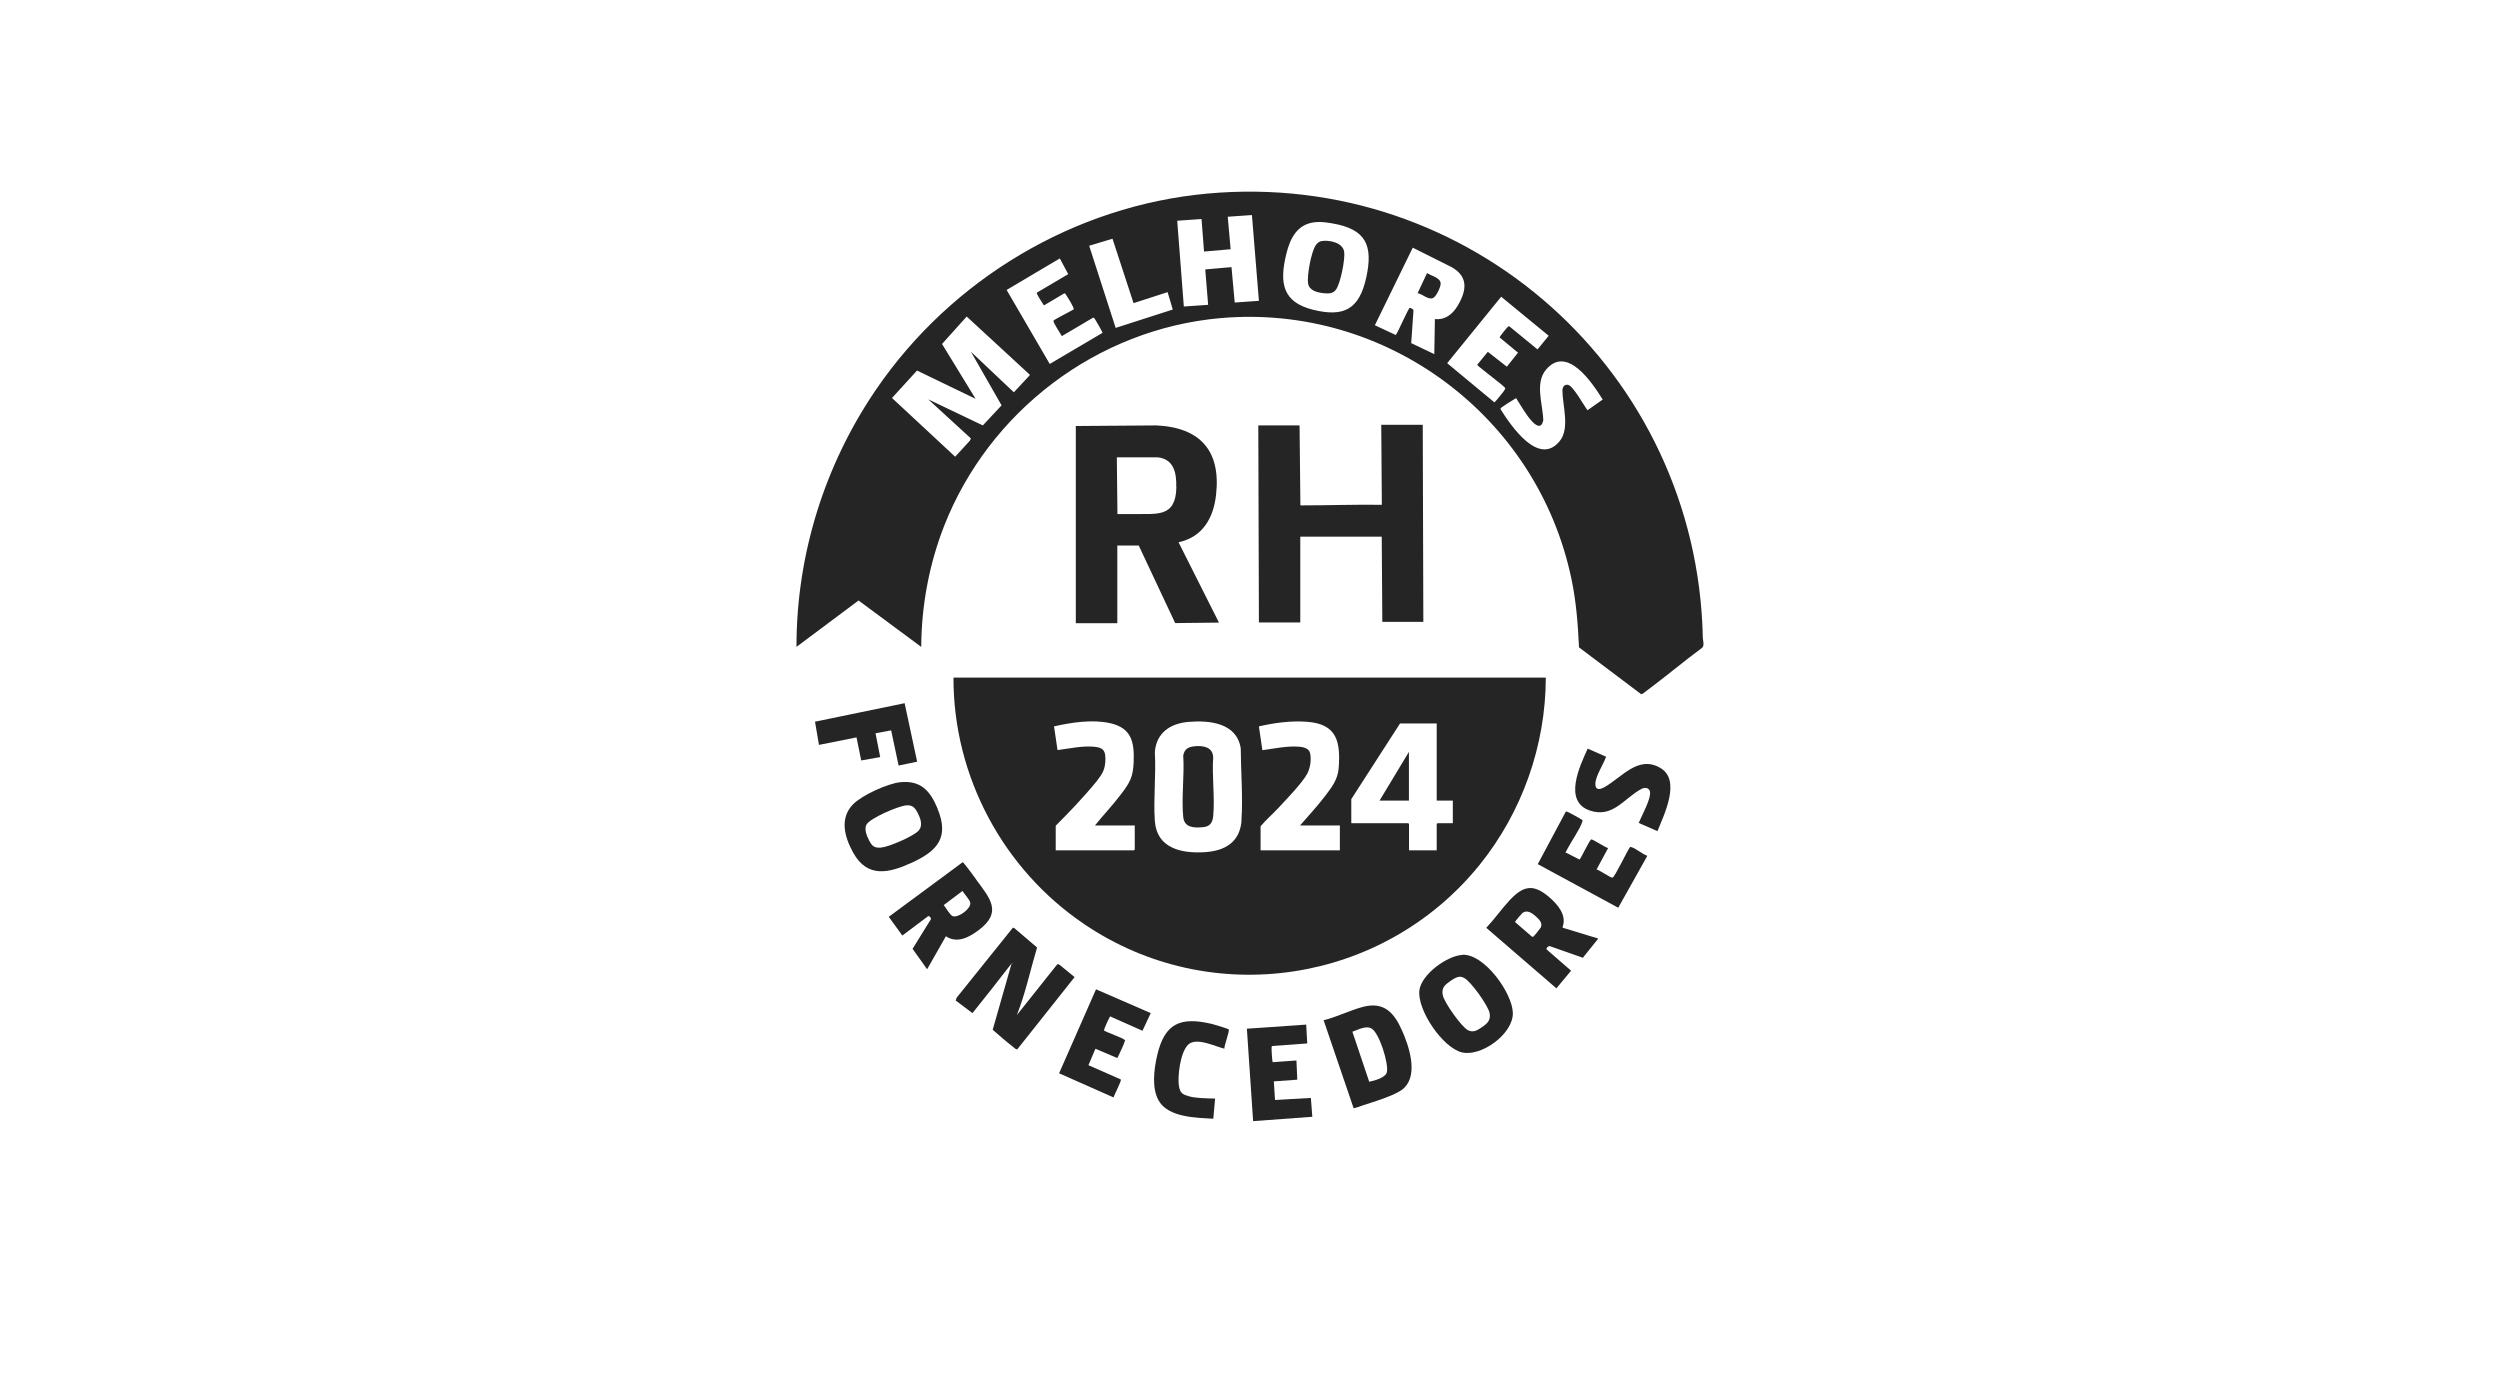
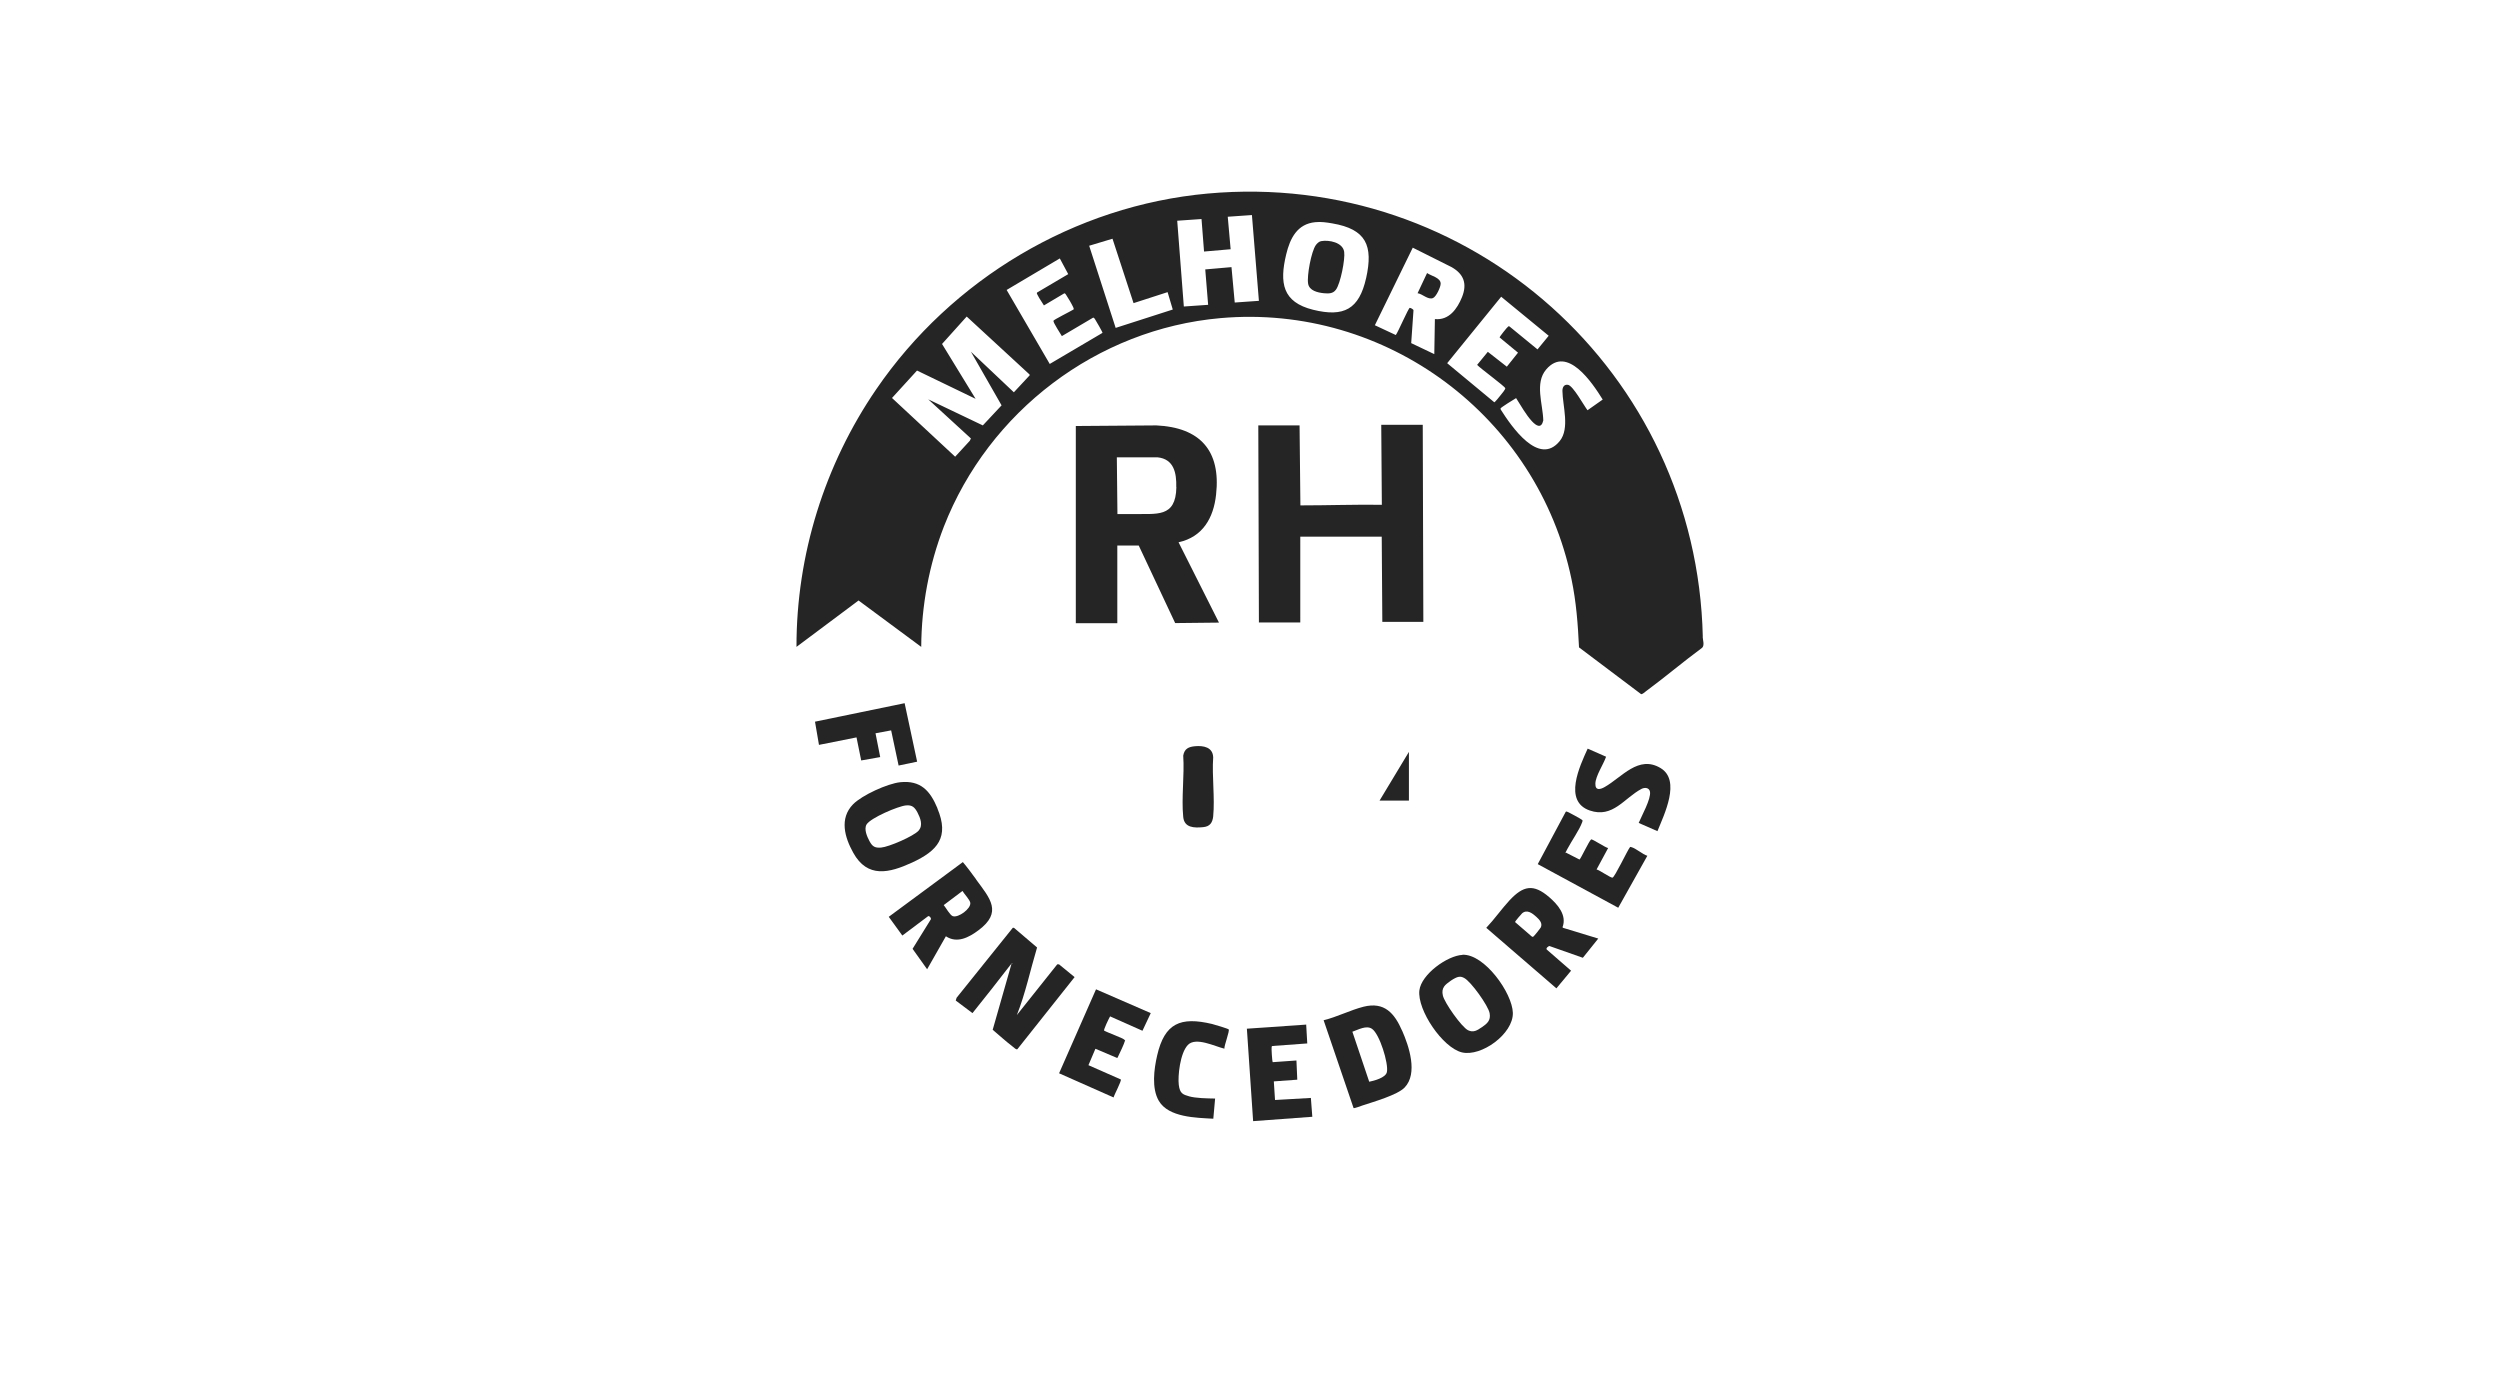
<svg xmlns="http://www.w3.org/2000/svg" width="240" height="132" viewBox="0 0 240 132" fill="none">
  <g clip-path="url(#clip0_9653_16232)">
    <path d="M163.469 61.127C162.891 35.747 141.157 16.295 115.946 18.58C103.151 19.74 91.36 26.792 84.119 37.371C79.164 44.609 76.45 53.274 76.462 62.101L82.421 57.647L88.438 62.101C88.461 58.146 89.189 54.237 90.609 50.56C94.928 39.482 105.322 31.583 117.171 30.539C133.085 29.136 147.624 39.969 150.869 55.629C151.32 57.786 151.481 59.944 151.585 62.148L157.544 66.636C157.66 66.671 157.925 66.428 158.029 66.347C159.854 65.001 161.586 63.528 163.411 62.182C163.654 61.927 163.469 61.44 163.457 61.127H163.469ZM98.832 36.049L97.33 37.661L93.207 33.764L96.152 38.914L94.351 40.839L89.108 38.334L93.207 42.092L93.103 42.312L91.695 43.844L85.632 38.206L88.034 35.573L93.658 38.287L90.436 33.021L92.803 30.388L98.843 35.956V36.072L98.832 36.049ZM100.772 34.935L96.637 27.836L101.742 24.809L102.55 26.317L99.582 28.068C99.478 28.149 99.582 28.254 99.628 28.358C99.79 28.695 100.033 28.996 100.217 29.321L102.169 28.161C102.25 28.149 102.308 28.242 102.342 28.3C102.527 28.567 102.885 29.182 103.012 29.46C103.047 29.541 103.093 29.611 103.07 29.704C102.839 29.855 101.153 30.69 101.13 30.794C101.095 30.98 101.811 32.024 101.938 32.267L104.941 30.493C105.033 30.493 105.068 30.574 105.114 30.632C105.206 30.771 105.853 31.884 105.841 31.954L100.783 34.935H100.772ZM107.1 31.467L104.56 23.591L106.8 22.918L108.821 29.101L112.089 28.045L112.586 29.715L107.1 31.479V31.467ZM118.533 29.031L118.222 25.644L115.704 25.864L115.981 29.263L113.648 29.425L113.013 21.19L115.346 21.027L115.588 24.148L118.141 23.927L117.864 20.807L120.185 20.645L120.855 28.88L118.533 29.043V29.031ZM131.144 26.711C130.475 29.681 129.019 30.469 126.063 29.739C123.107 29.008 122.818 27.152 123.476 24.415C123.846 22.872 124.539 21.491 126.271 21.329C126.825 21.271 127.356 21.352 127.899 21.445C131.156 22.002 131.849 23.568 131.144 26.723V26.711ZM137.75 30.597L137.692 33.996L135.475 32.94L135.694 29.797C135.706 29.692 135.394 29.541 135.336 29.553C135.198 29.588 134.216 31.884 133.997 32.163L131.987 31.223L135.625 23.776L139.355 25.644C140.533 26.317 140.868 27.245 140.349 28.532C139.898 29.646 139.101 30.771 137.75 30.632V30.597ZM143.444 38.612L138.928 34.866L144.113 28.486L148.675 32.233L147.601 33.543L144.91 31.339C144.864 31.305 144.841 31.316 144.795 31.339C144.702 31.386 143.952 32.325 143.963 32.395L145.73 33.856L144.656 35.202L142.832 33.775L141.804 35.028C142.092 35.353 144.46 37.081 144.506 37.267C144.529 37.383 144.16 37.812 144.067 37.928C143.986 38.044 143.501 38.635 143.444 38.624V38.612ZM152.405 39.389C152.059 38.949 151.019 37.023 150.523 36.942C150.142 36.884 149.992 37.185 149.992 37.522C150.015 38.983 150.719 41.118 149.738 42.336C147.728 44.818 145.083 40.909 144.079 39.331C144.056 39.285 144.044 39.239 144.056 39.204C144.079 39.123 145.349 38.322 145.545 38.218C146.007 38.937 146.492 39.819 147.07 40.445C147.497 40.897 147.971 41.176 148.155 40.364C148.121 38.798 147.312 36.779 148.433 35.469C150.454 33.102 152.879 36.779 153.86 38.357L152.394 39.389H152.405Z" fill="#252525" />
-     <path d="M91.533 65.047C91.51 74.524 96.302 83.456 104.075 88.71C116.27 96.981 132.784 94.452 142.023 83.05C146.111 77.992 148.386 71.589 148.398 65.047H91.533ZM108.936 81.553L108.856 81.635H101.349V79.268C101.984 78.619 102.643 77.969 103.266 77.296C103.924 76.577 104.687 75.742 105.287 74.988C105.853 74.257 106.107 73.851 106.119 72.877C106.13 71.984 105.841 71.752 104.975 71.682C103.855 71.589 102.619 71.868 101.522 72.007L101.187 69.734C102.85 69.351 104.871 69.049 106.557 69.42C108.625 69.884 108.902 71.218 108.833 73.144C108.775 74.594 108.475 75.116 107.631 76.229C106.846 77.273 105.934 78.224 105.114 79.245H108.936V81.553ZM119.192 78.723C119.053 80.823 117.633 81.681 115.669 81.808C113.452 81.948 111.061 81.461 110.865 78.828C110.715 76.682 110.992 74.362 110.865 72.204C111.004 70.36 112.332 69.455 114.076 69.304C116.108 69.13 118.718 69.386 119.111 71.833C119.122 74.06 119.33 76.508 119.18 78.723H119.192ZM128.604 81.635H121.016V79.326C121.536 78.7 122.16 78.166 122.714 77.575C123.465 76.763 125.001 75.185 125.486 74.292C125.786 73.747 125.913 72.889 125.763 72.285C125.659 71.833 125.093 71.705 124.712 71.682C123.568 71.589 122.321 71.868 121.189 72.019L120.855 69.734C122.356 69.386 123.938 69.177 125.486 69.293C128.361 69.501 128.708 71.23 128.511 73.77C128.419 74.837 127.853 75.568 127.241 76.38C126.479 77.378 125.624 78.305 124.804 79.245H128.627V81.635H128.604ZM139.471 79.025H138.004L137.923 79.106V81.635H135.267V79.106L135.186 79.025H129.724V76.716L134.401 69.455H137.923V76.856H139.471V79.025Z" fill="#252525" />
    <path d="M113.152 52.056C115.462 51.546 116.501 49.724 116.743 47.486C117.217 43.24 115.184 41.036 111.015 40.839L103.278 40.897V59.828H107.262V52.369H109.318L112.817 59.816L117.021 59.77L113.14 52.056H113.152ZM112.932 46.767C112.875 49.759 111.027 49.295 108.694 49.353C108.221 49.353 107.747 49.342 107.274 49.353L107.216 43.902H111.119C112.701 44.064 112.956 45.41 112.921 46.767H112.932Z" fill="#252525" />
    <path d="M120.855 59.77L120.797 40.839H124.758L124.839 48.518C127.449 48.518 130.047 48.425 132.657 48.46L132.6 40.781H136.584L136.641 59.7H132.703L132.646 51.522H124.827V59.758H120.843L120.855 59.77Z" fill="#252525" />
    <path d="M97.019 92.608C95.817 94.174 94.593 95.716 93.358 97.259L91.752 96.053L91.833 95.786L97.227 89.07H97.342L99.559 90.96C98.912 93.118 98.451 95.345 97.619 97.445L101.499 92.573H101.661L103.162 93.802L97.665 100.727C97.561 100.785 97.353 100.588 97.261 100.507C96.591 99.996 95.945 99.405 95.298 98.86L97.065 92.666C97.123 92.596 97.192 92.538 97.18 92.445C97.099 92.469 97.065 92.55 97.019 92.608Z" fill="#252525" />
    <path d="M134.609 98.964C133.87 97.271 132.911 96.145 130.902 96.644C129.632 96.969 128.35 97.63 127.068 97.943L129.943 106.376C130.001 106.423 130.683 106.167 130.81 106.121C131.826 105.785 134.182 105.112 134.852 104.393C136.133 103.047 135.267 100.449 134.609 98.953V98.964ZM133.142 102.919C133.027 103.465 131.907 103.755 131.445 103.847L129.828 99.045C130.382 98.86 131.168 98.396 131.71 98.767C132.438 99.254 133.316 102.084 133.142 102.919Z" fill="#252525" />
    <path d="M89.997 77.598C89.293 75.916 88.392 74.895 86.429 75.092C85.204 75.22 82.756 76.334 81.89 77.215C80.562 78.584 81.093 80.393 81.913 81.866C83.276 84.326 85.366 83.815 87.56 82.806C90.02 81.669 91.152 80.37 89.986 77.598H89.997ZM88.207 79.721C87.722 80.277 85.32 81.31 84.581 81.368C83.98 81.414 83.749 81.263 83.472 80.753C83.241 80.324 82.918 79.593 83.195 79.141C83.588 78.514 86.221 77.389 86.971 77.32C87.572 77.261 87.814 77.505 88.08 78.004C88.346 78.514 88.634 79.233 88.195 79.721H88.207Z" fill="#252525" />
    <path d="M140.406 91.668C138.94 91.738 136.445 93.536 136.26 95.078C136.041 96.969 138.501 100.588 140.348 101.029C142.208 101.47 145.28 99.254 145.234 97.236C145.187 95.334 142.508 91.564 140.395 91.656L140.406 91.668ZM142.231 98.628C141.815 98.918 141.446 99.15 140.937 98.906C140.325 98.616 138.639 96.227 138.512 95.554C138.443 95.229 138.455 94.962 138.651 94.684C138.859 94.394 139.679 93.826 140.025 93.779C140.245 93.744 140.372 93.791 140.556 93.884C141.203 94.208 142.878 96.551 143.005 97.271C143.132 97.967 142.762 98.268 142.242 98.628H142.231Z" fill="#252525" />
    <path d="M93.716 84.43C93.3 83.862 92.884 83.293 92.434 82.76L85.32 88.014L86.625 89.812L89.096 87.956C89.223 87.898 89.385 88.107 89.373 88.234L87.606 91.088L89.004 93.048L90.805 89.882C91.879 90.601 93.023 89.986 93.924 89.313C96.268 87.573 95.044 86.251 93.704 84.43H93.716ZM91.475 87.956C91.198 87.863 90.805 87.132 90.597 86.889L92.399 85.532C92.561 85.822 93.115 86.379 93.15 86.68C93.207 87.249 92.006 88.118 91.487 87.956H91.475Z" fill="#252525" />
    <path d="M148.79 90.833L151.955 91.947L153.433 90.102L150.049 89.07L150.003 89.012C150.442 87.852 149.529 86.82 148.721 86.124C147.197 84.813 146.227 85.033 144.922 86.425C144.148 87.26 143.466 88.246 142.681 89.07L149.414 94.881L150.823 93.188L148.502 91.169C148.351 91.053 148.663 90.787 148.79 90.821V90.833ZM147.959 88.965C147.924 89.058 147.254 89.905 147.185 89.928C147.127 89.951 147.07 89.928 147.023 89.882L145.441 88.513C145.43 88.467 146.042 87.748 146.123 87.678C146.596 87.272 147.116 87.678 147.485 88.014C147.751 88.258 148.086 88.594 147.936 88.977L147.959 88.965Z" fill="#252525" />
    <path d="M106.003 98.941C106.28 99.115 107.862 99.672 107.966 99.834C108.07 99.996 107.989 99.904 107.978 99.962C107.955 100.124 107.481 101.145 107.366 101.365C107.25 101.586 107.285 101.562 107.239 101.562L105.16 100.681L104.49 102.258L107.597 103.627C107.689 103.755 106.962 105.1 106.904 105.355L101.672 103.035L105.218 94.974L110.472 97.259L109.676 98.953L106.569 97.572C106.465 97.746 105.922 98.86 105.992 98.953L106.003 98.941Z" fill="#252525" />
    <path d="M150.338 81.855L151.631 82.516C151.735 82.493 152.532 80.753 152.752 80.579C152.89 80.544 154.114 81.368 154.38 81.414L153.271 83.467C153.572 83.537 154.588 84.267 154.796 84.256C155.004 84.244 156.228 81.634 156.482 81.321C156.516 81.286 156.551 81.31 156.597 81.321C157.036 81.426 157.683 82.017 158.145 82.156L155.35 87.144L147.624 82.957L150.303 77.946C150.349 77.888 150.384 77.899 150.442 77.923C150.546 77.946 151.874 78.665 151.909 78.734C151.943 78.804 151.909 78.874 151.885 78.943C151.62 79.674 150.869 80.741 150.477 81.484C150.084 82.226 150.292 81.82 150.315 81.855H150.338Z" fill="#252525" />
    <path d="M125.393 98.338L125.497 100.17L122.16 100.414C122.113 100.414 122.09 100.449 122.079 100.495C122.044 100.6 122.125 101.922 122.183 101.968L124.458 101.806L124.539 103.65L122.287 103.813L122.402 105.599L125.844 105.402L125.982 107.211L120.3 107.629L119.7 98.755L125.405 98.361L125.393 98.338Z" fill="#252525" />
    <path d="M159.138 79.802L157.314 79.001C157.591 78.329 158.515 76.693 158.399 76.009C158.33 75.614 157.914 75.568 157.591 75.73C155.916 76.612 154.842 78.572 152.613 77.807C150.05 76.913 151.655 73.55 152.417 71.868L154.184 72.645C153.941 73.364 153.179 74.478 153.156 75.22C153.133 75.962 153.676 75.765 154.045 75.556C155.708 74.617 157.29 72.459 159.415 73.735C161.39 74.918 159.75 78.213 159.115 79.79L159.138 79.802Z" fill="#252525" />
    <path d="M117.529 100.669C116.639 100.46 114.803 99.521 114.041 100.31C113.279 101.098 113.059 103.325 113.163 104.149C113.267 104.973 113.556 105.077 114.168 105.251C114.78 105.425 115.854 105.448 116.651 105.46L116.478 107.397C114.849 107.304 112.182 107.281 111.246 105.68C110.542 104.474 110.784 102.641 111.085 101.33C111.801 98.21 113.337 97.584 116.362 98.303C116.559 98.349 117.91 98.755 117.956 98.825C118.06 98.976 117.517 100.368 117.54 100.669H117.529Z" fill="#252525" />
    <path d="M88.045 73.121L86.266 73.492L85.55 70.116L84.049 70.395L84.5 72.68L82.675 73.004L82.225 70.789L78.621 71.508L78.24 69.281L86.844 67.506L88.045 73.121Z" fill="#252525" />
    <path d="M97.076 92.654L97.019 92.596C97.065 92.538 97.099 92.445 97.18 92.434C97.203 92.526 97.134 92.596 97.065 92.654H97.076Z" fill="#252525" />
    <path d="M128.246 27.813C127.957 28.208 127.541 28.184 127.091 28.15C126.502 28.092 125.682 27.906 125.578 27.222C125.451 26.479 125.878 24.159 126.317 23.533C126.432 23.371 126.629 23.185 126.825 23.15C127.576 23.011 128.915 23.266 129.042 24.183C129.146 24.89 128.684 27.233 128.246 27.813Z" fill="#252525" />
    <path d="M138.304 27.233C138.304 27.558 137.877 28.486 137.565 28.613C137.092 28.811 136.549 28.207 136.087 28.149L136.999 26.212C137.392 26.491 138.304 26.653 138.304 27.233Z" fill="#252525" />
    <path d="M116.466 78.375C116.397 78.99 116.143 79.349 115.496 79.407C114.653 79.489 113.694 79.477 113.59 78.433C113.406 76.577 113.717 74.42 113.59 72.54C113.706 71.868 114.11 71.694 114.734 71.636C115.542 71.566 116.431 71.728 116.466 72.703C116.339 74.524 116.639 76.589 116.466 78.375Z" fill="#252525" />
    <path d="M135.256 72.181V76.856H132.438L135.256 72.181Z" fill="#252525" />
  </g>
  <defs>
    <clipPath id="clip0_9653_16232">
      <rect width="88" height="90" fill="white" transform="translate(76 18)" />
    </clipPath>
  </defs>
</svg>